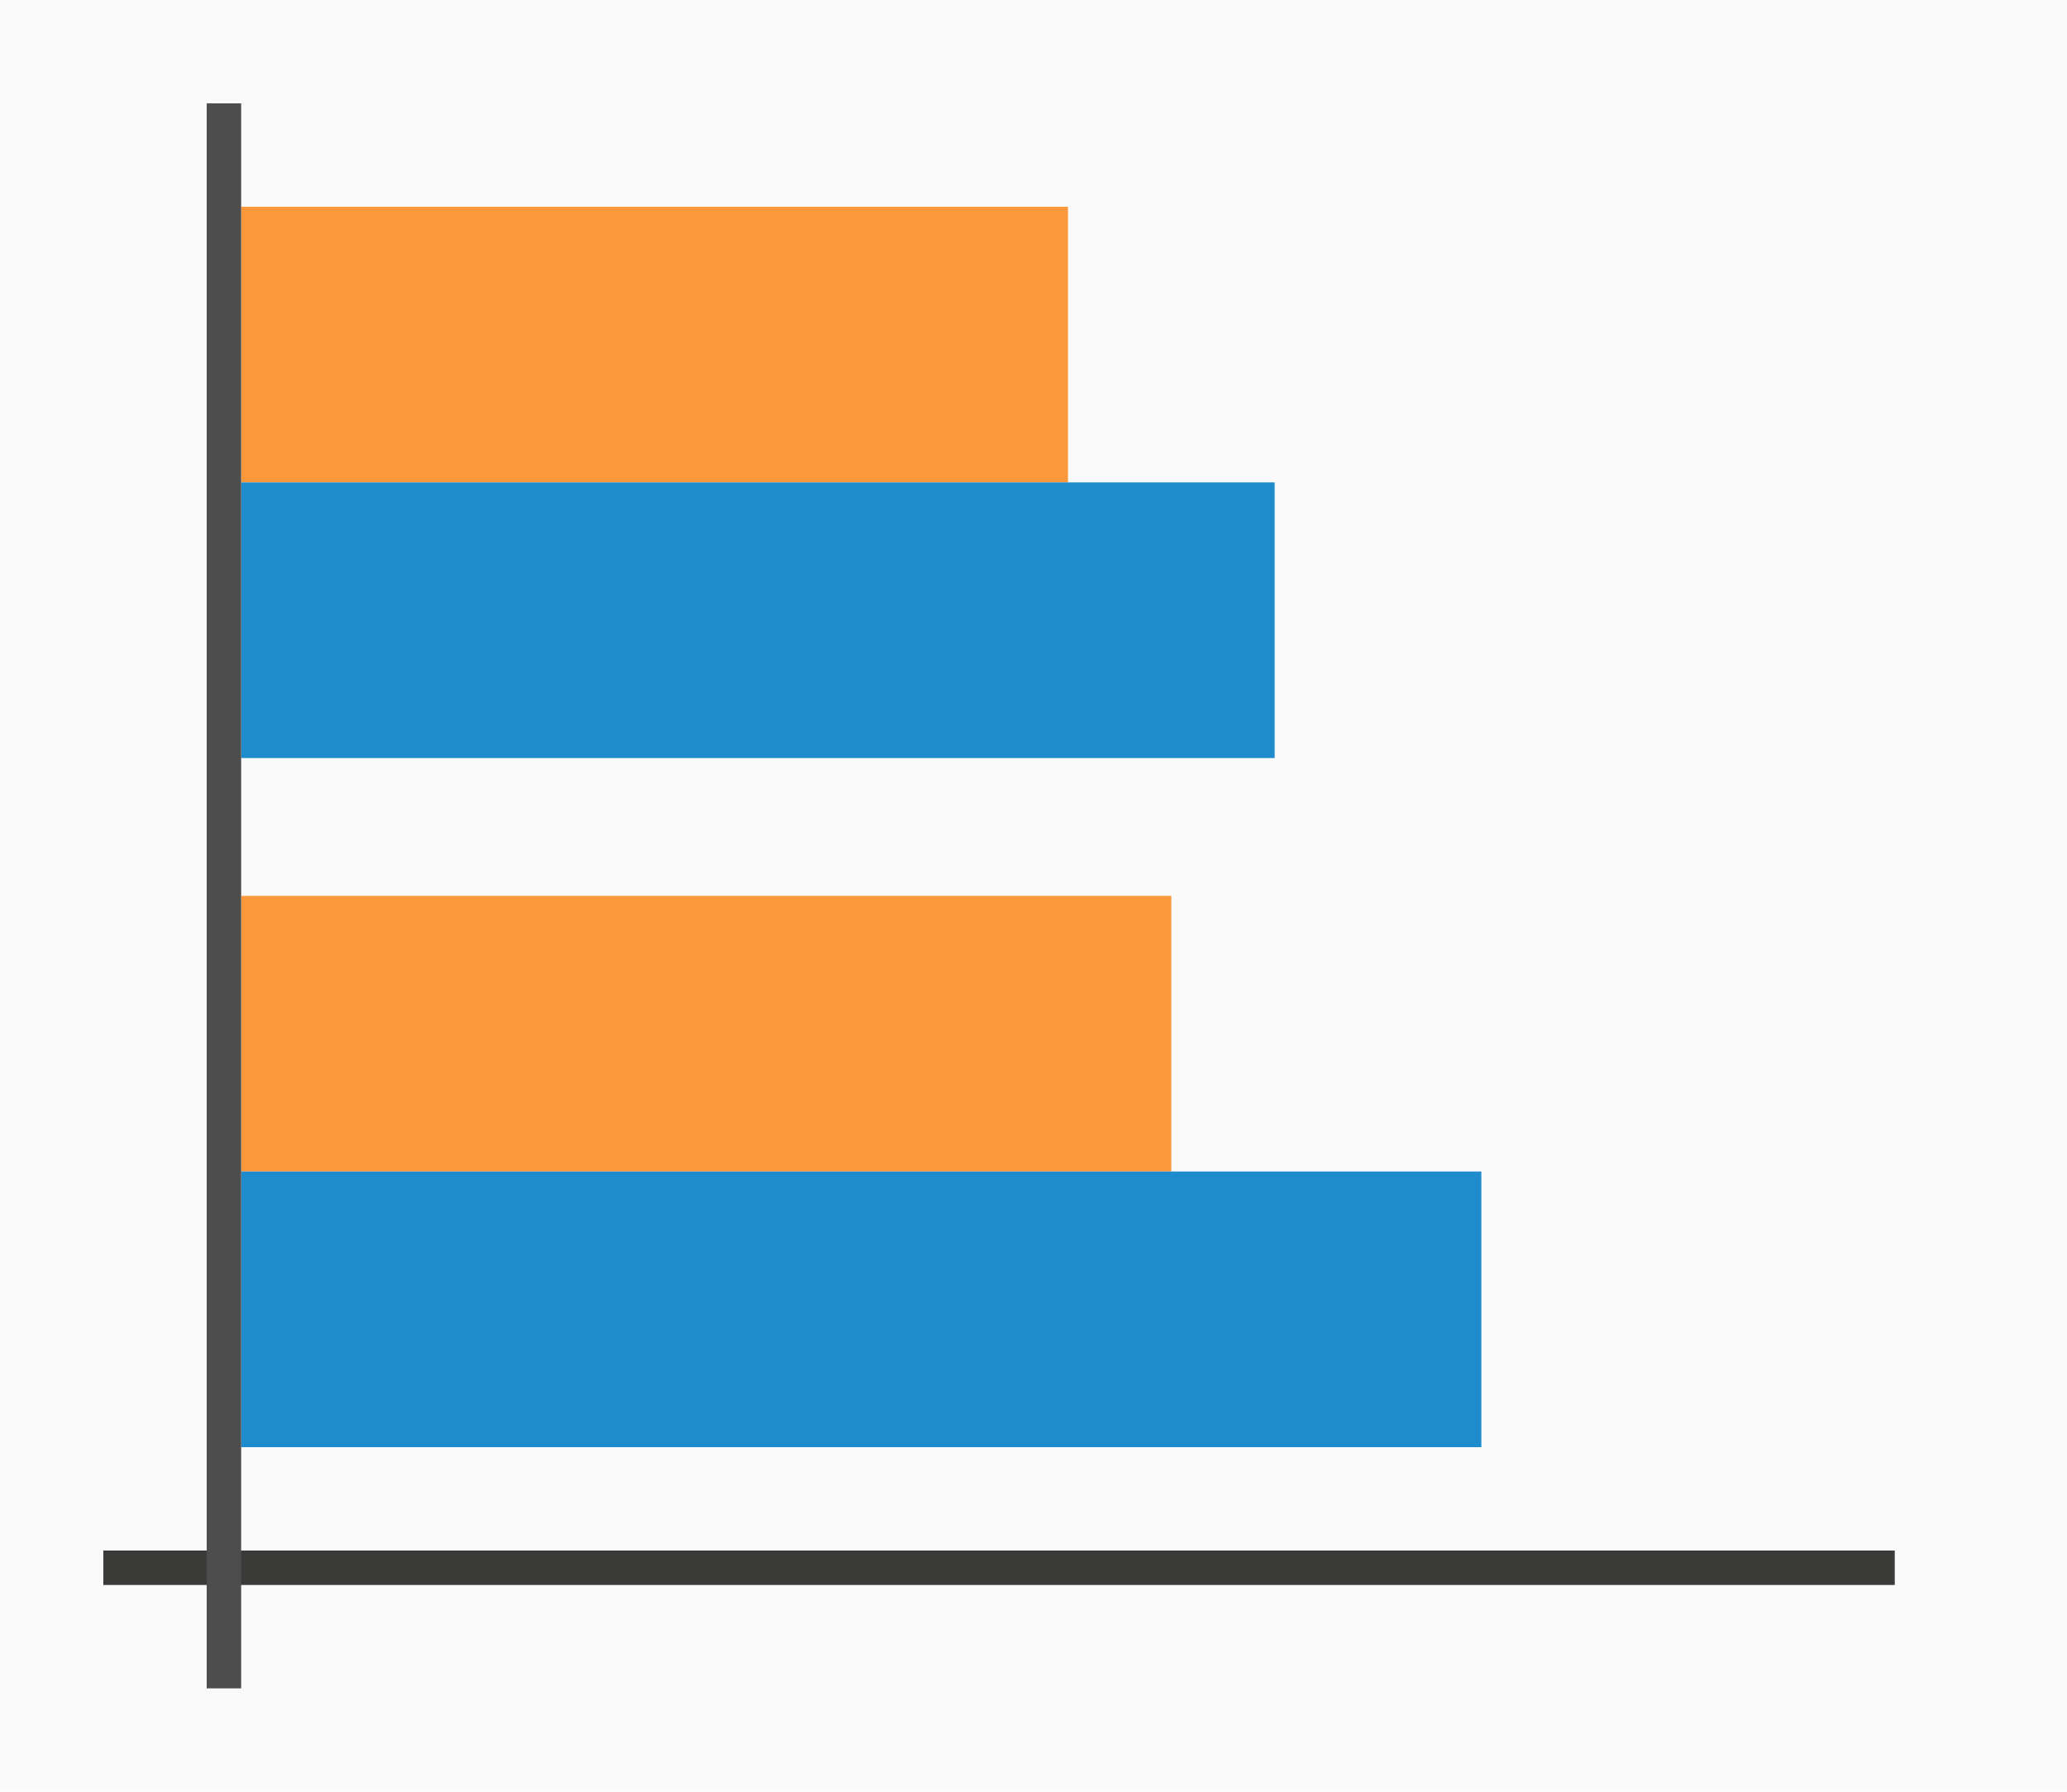
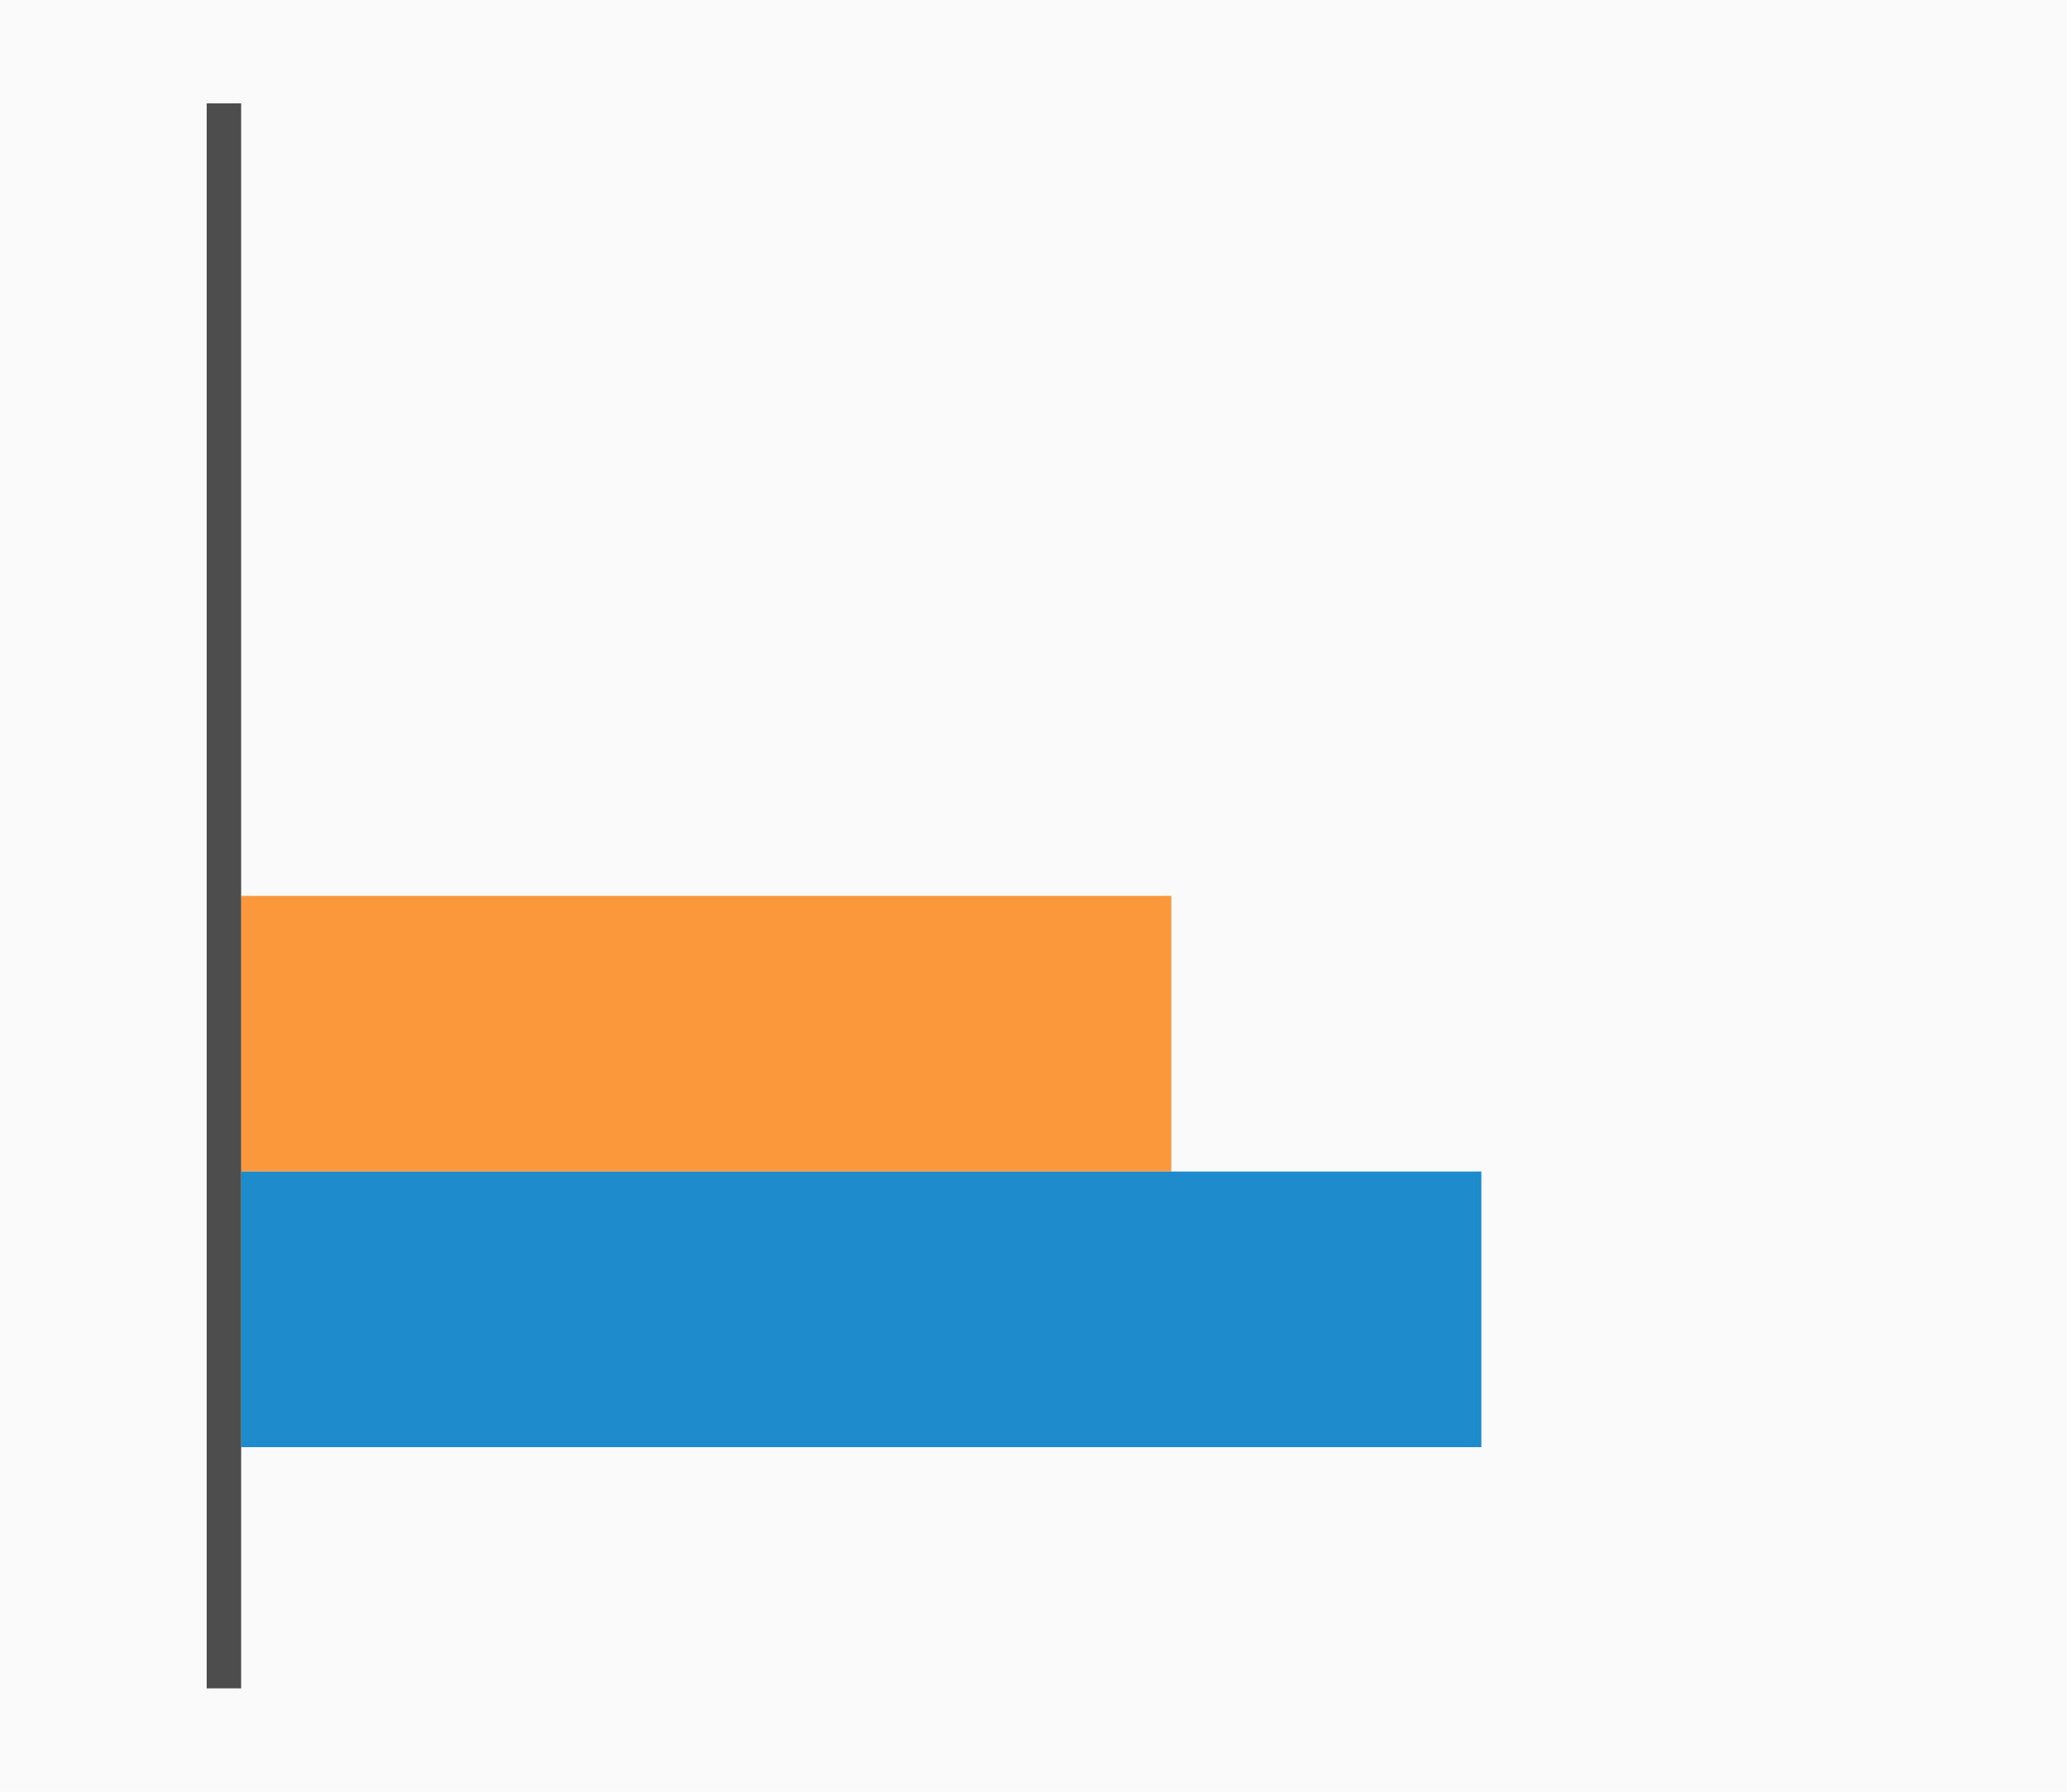
<svg xmlns="http://www.w3.org/2000/svg" height="52" viewBox="0 0 60 52" width="60">
  <path d="m0 0h60v52h-60z" fill="#fafafa" />
  <path d="m34 34v-8h-27v8z" fill="#fb983b" />
  <path d="m43 42v-8h-36v8z" fill="#1e8bcd" />
-   <path d="m31 14v-8h-24v8z" fill="#fb983b" />
-   <path d="m37 22v-8h-30v8z" fill="#1e8bcd" />
-   <path d="m3 45h52v1h-52z" fill="#3a3a38" />
+   <path d="m31 14v-8v8z" fill="#fb983b" />
  <path d="m6 3h1v46h-1z" fill="#4d4d4d" />
</svg>